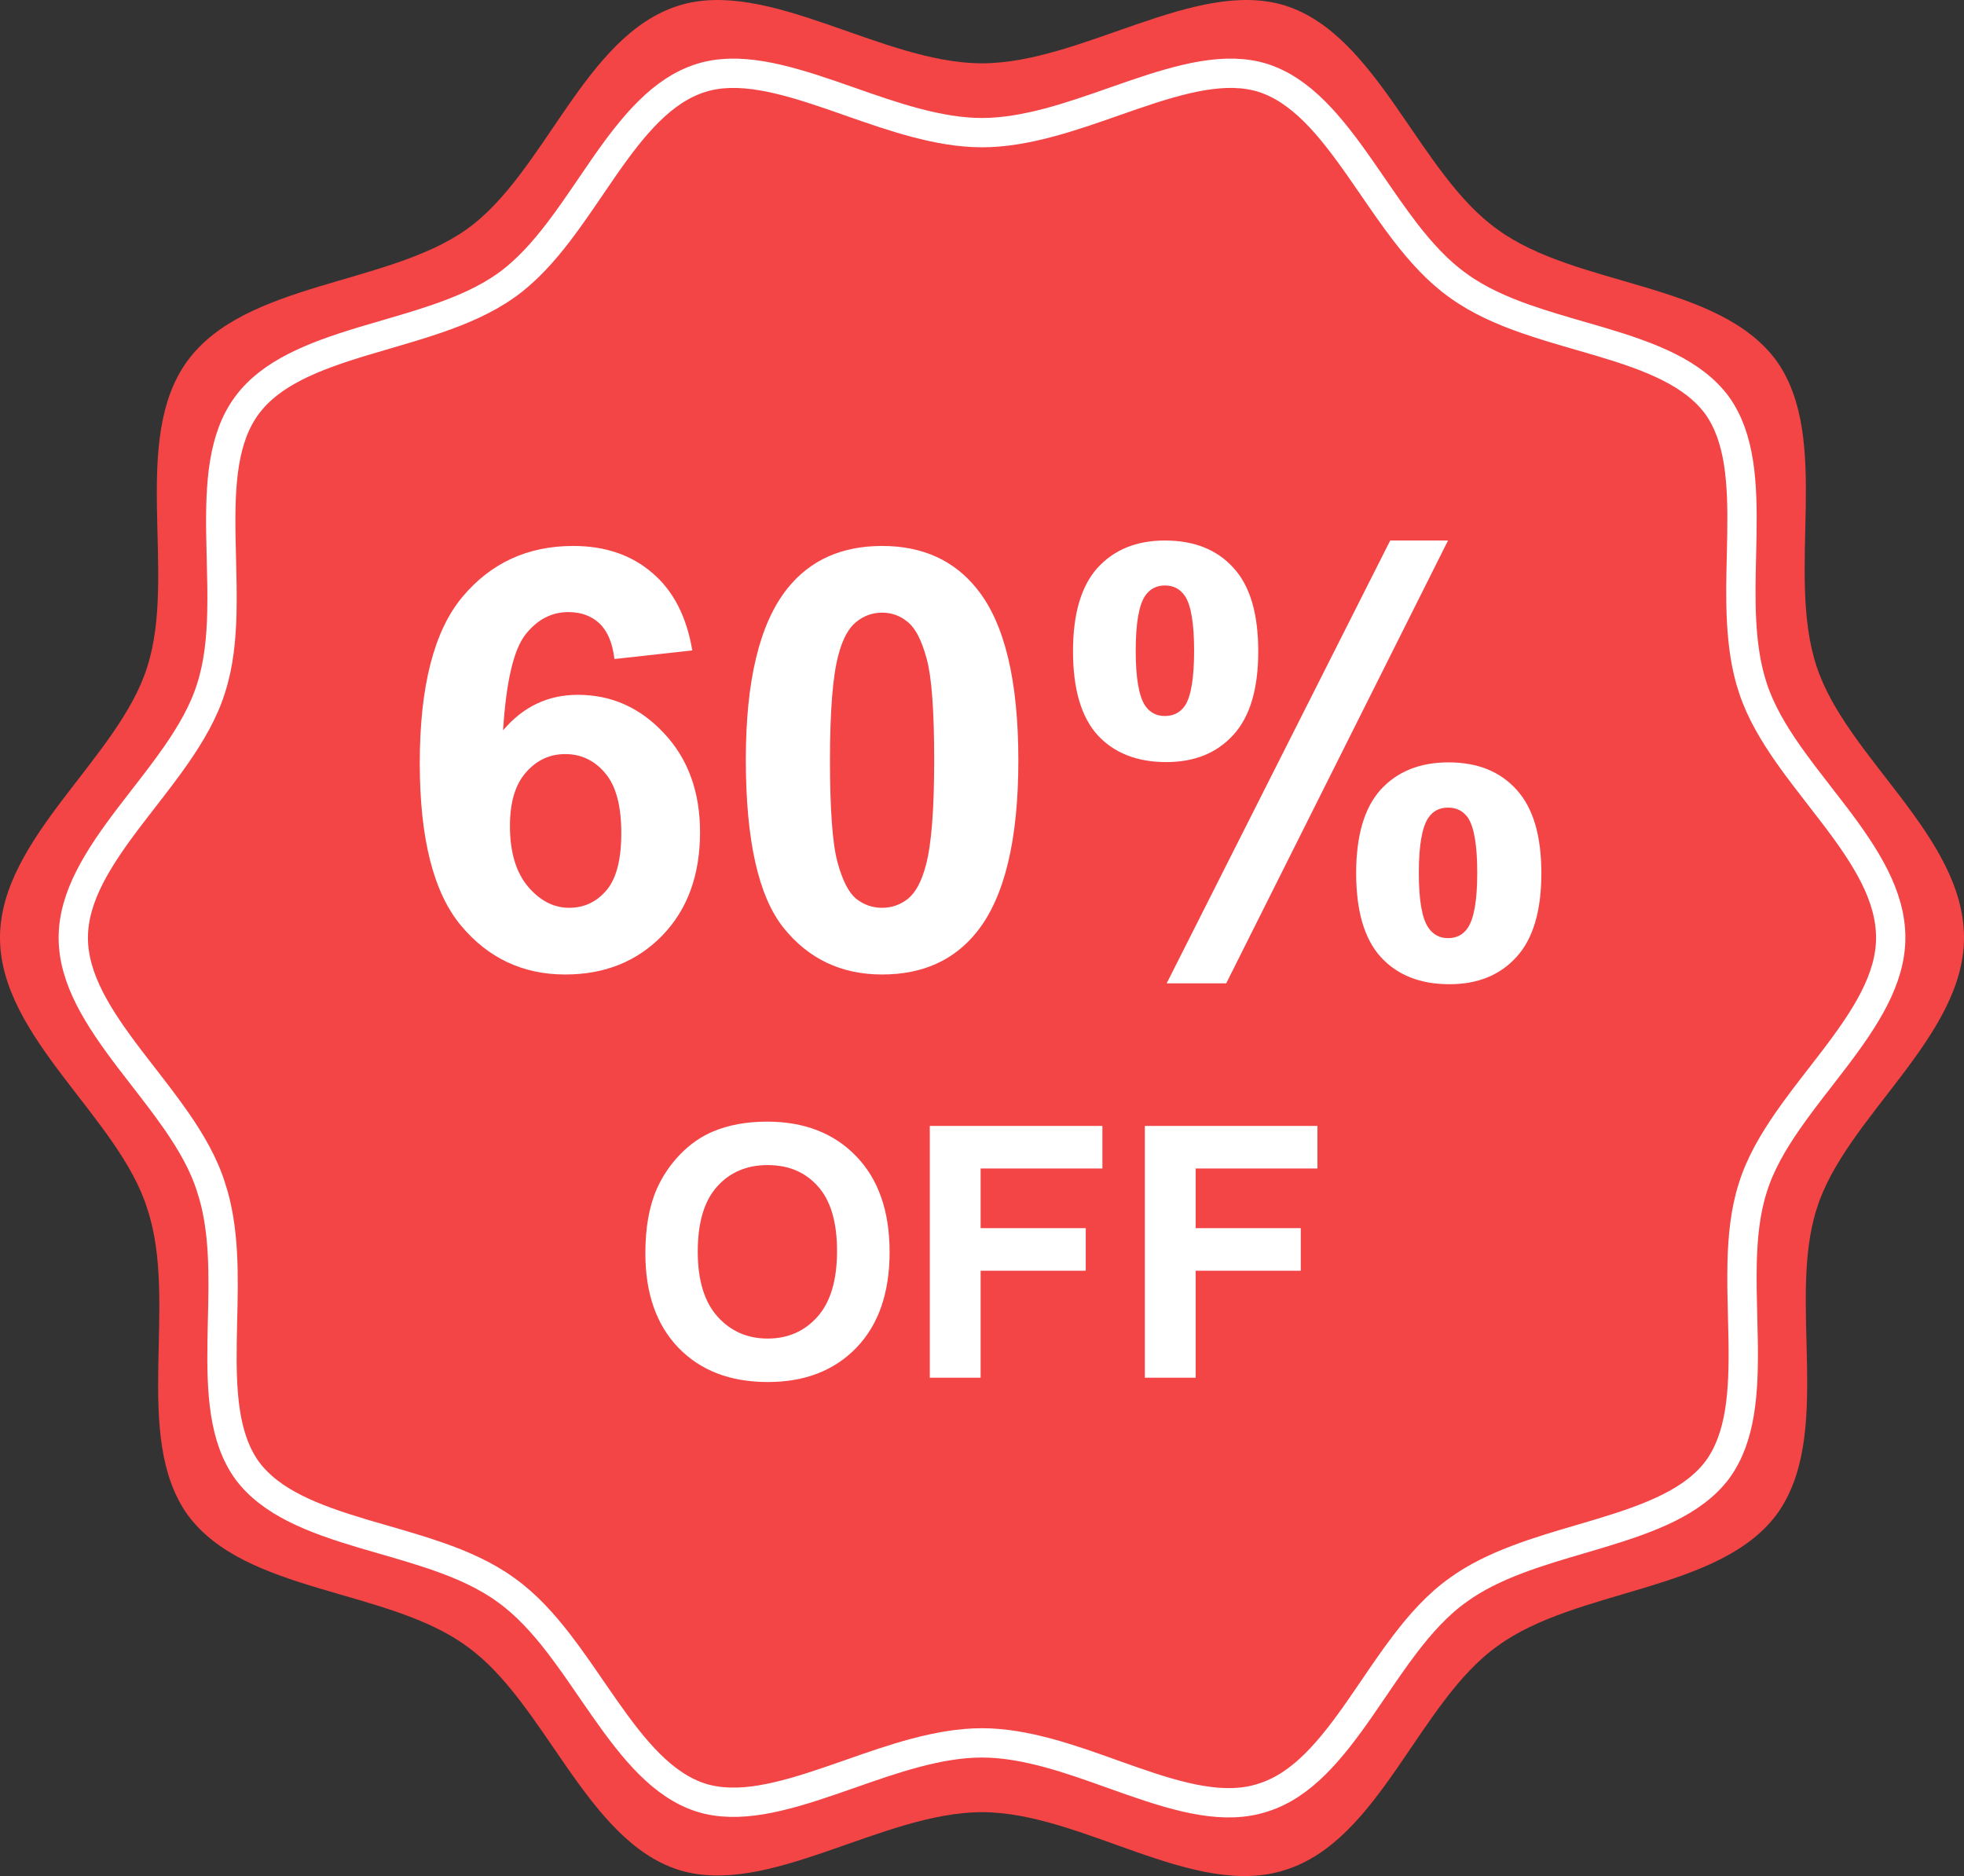
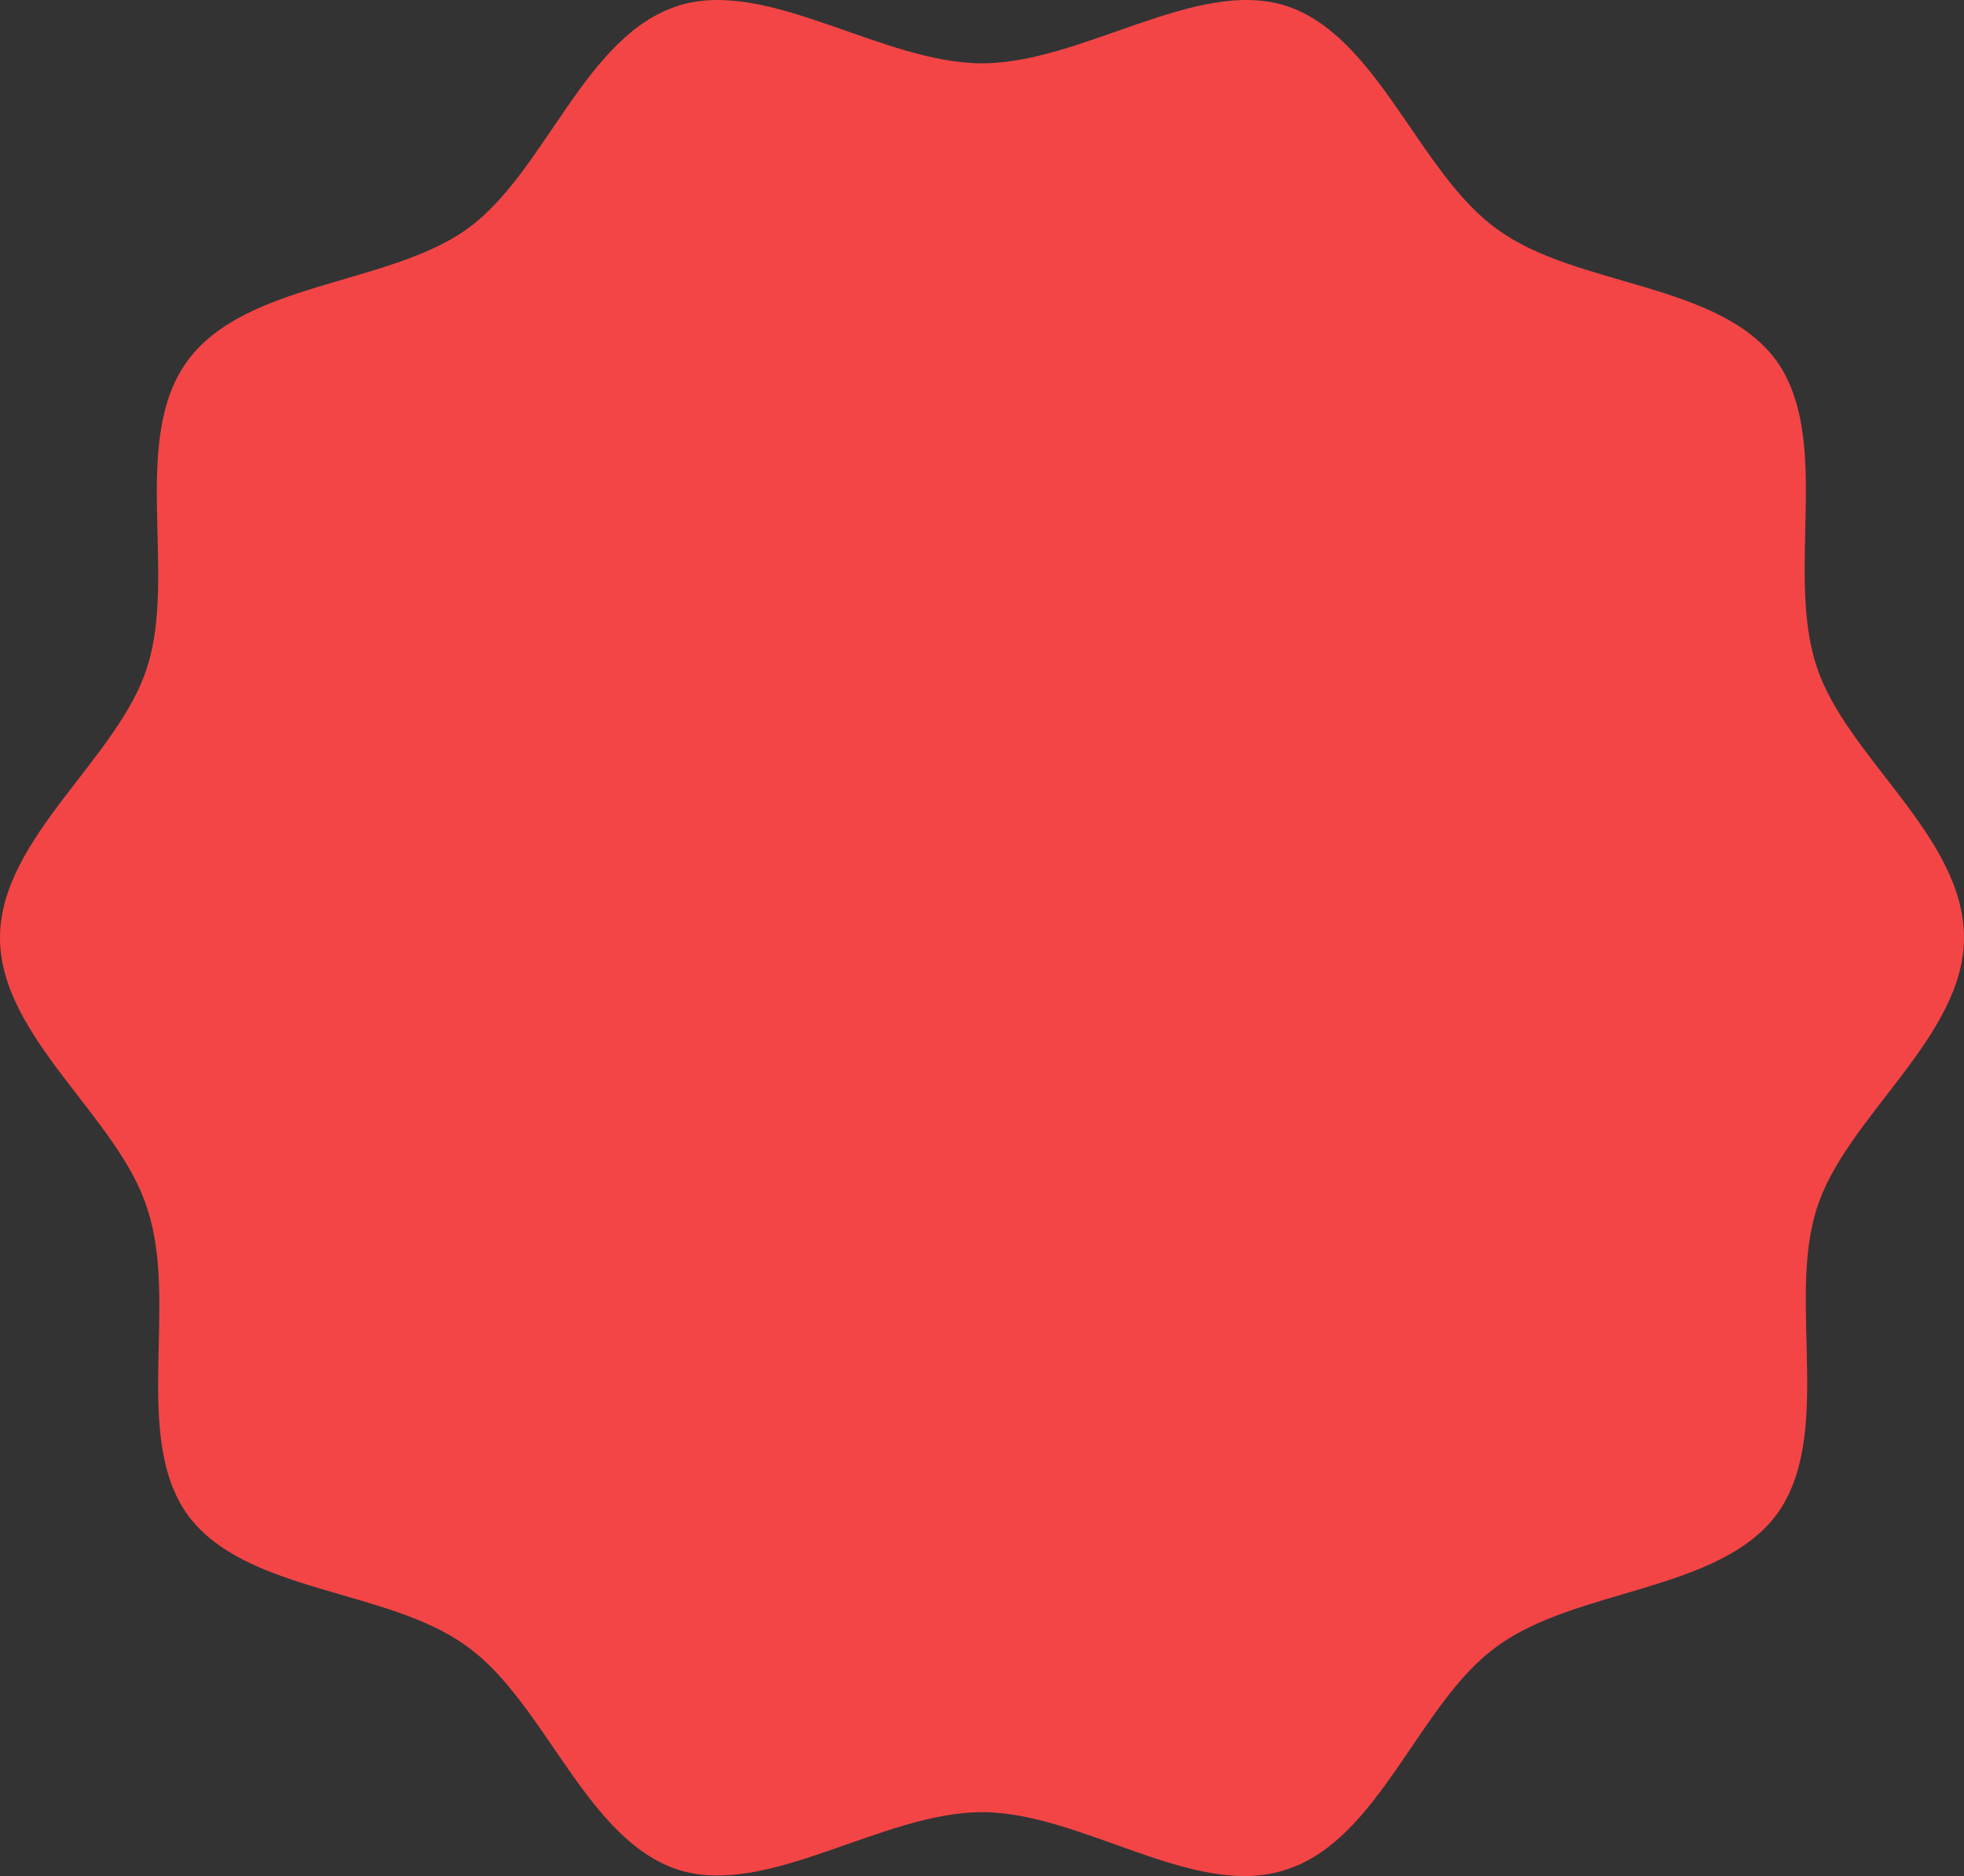
<svg xmlns="http://www.w3.org/2000/svg" width="67" height="64" viewBox="0 0 67 64" fill="none">
  <rect x="0" y="0" width="67" height="64" fill="#333333" stroke="none" />
  <path d="M0 31.991C0 28.59 4.068 25.846 5.025 22.743C6.042 19.581 4.427 14.987 6.401 12.303C8.375 9.618 13.22 9.737 15.912 7.828C18.605 5.919 19.921 1.206 23.151 0.192C26.202 -0.763 30.09 2.16 33.5 2.16C36.91 2.16 40.798 -0.763 43.849 0.192C47.02 1.206 48.395 5.919 51.087 7.828C53.779 9.797 58.625 9.618 60.599 12.303C62.513 14.987 60.898 19.522 61.975 22.743C62.992 25.846 67 28.53 67 31.991C67 35.391 62.932 38.136 61.975 41.238C60.958 44.4 62.573 48.994 60.599 51.679C58.625 54.304 53.779 54.184 51.087 56.153C48.395 58.062 47.08 62.775 43.849 63.79C40.738 64.804 36.91 61.821 33.5 61.821C30.09 61.821 26.202 64.744 23.151 63.79C19.98 62.775 18.605 58.062 15.912 56.153C13.22 54.184 8.375 54.363 6.401 51.679C4.487 48.994 6.102 44.46 5.025 41.238C4.068 38.136 0 35.391 0 31.991Z" fill="#F44546" />
-   <path d="M43.082 61.326L43.077 61.327C41.795 61.744 40.319 61.351 38.636 60.764C38.414 60.687 38.188 60.606 37.96 60.525C36.526 60.011 34.976 59.457 33.5 59.457C32.014 59.457 30.444 60.008 28.992 60.518C28.773 60.594 28.558 60.67 28.346 60.742C26.652 61.323 25.175 61.717 23.919 61.326C22.61 60.908 21.628 59.711 20.607 58.251C20.466 58.05 20.324 57.844 20.181 57.636C19.821 57.111 19.452 56.574 19.071 56.079C18.535 55.382 17.945 54.727 17.254 54.237C16.565 53.735 15.754 53.381 14.923 53.091C14.329 52.884 13.702 52.703 13.09 52.526C12.85 52.456 12.613 52.388 12.38 52.319C10.68 51.811 9.24 51.26 8.423 50.155C7.634 49.048 7.548 47.522 7.577 45.751C7.58 45.524 7.586 45.292 7.591 45.057C7.628 43.54 7.668 41.904 7.201 40.507C6.954 39.711 6.514 38.958 6.018 38.242C5.67 37.74 5.278 37.234 4.894 36.739C4.734 36.533 4.576 36.329 4.423 36.128C3.346 34.712 2.5 33.397 2.5 31.991C2.5 30.586 3.346 29.27 4.423 27.854C4.576 27.653 4.734 27.449 4.894 27.243C5.278 26.748 5.67 26.243 6.018 25.74C6.514 25.024 6.955 24.27 7.202 23.472C7.462 22.666 7.548 21.787 7.569 20.908C7.584 20.3 7.568 19.667 7.552 19.049C7.545 18.779 7.538 18.513 7.534 18.252C7.506 16.476 7.605 14.937 8.421 13.831C9.239 12.722 10.682 12.156 12.382 11.642C12.636 11.566 12.896 11.49 13.159 11.413C13.749 11.241 14.352 11.065 14.921 10.868C15.752 10.581 16.562 10.234 17.251 9.747C17.944 9.257 18.532 8.6 19.064 7.902C19.438 7.413 19.799 6.882 20.152 6.364C20.298 6.149 20.443 5.937 20.586 5.73C21.599 4.272 22.582 3.075 23.918 2.657C25.174 2.265 26.652 2.66 28.346 3.24C28.558 3.313 28.773 3.388 28.992 3.465C30.444 3.974 32.014 4.525 33.5 4.525C34.986 4.525 36.556 3.974 38.008 3.465C38.227 3.388 38.442 3.313 38.654 3.24C40.348 2.66 41.825 2.265 43.081 2.656C44.389 3.075 45.372 4.271 46.393 5.731C46.534 5.932 46.676 6.138 46.819 6.347C47.179 6.871 47.548 7.408 47.929 7.904C48.465 8.6 49.055 9.256 49.746 9.745C50.435 10.247 51.246 10.601 52.077 10.891C52.671 11.098 53.298 11.28 53.91 11.457C54.15 11.526 54.388 11.595 54.62 11.664C56.321 12.171 57.76 12.723 58.577 13.828C59.366 14.934 59.452 16.461 59.423 18.231C59.42 18.459 59.414 18.69 59.409 18.925C59.372 20.444 59.332 22.082 59.801 23.48C60.062 24.274 60.509 25.023 61.007 25.734C61.343 26.212 61.718 26.695 62.085 27.168C62.259 27.392 62.432 27.614 62.598 27.833C63.664 29.238 64.5 30.555 64.5 31.991C64.5 33.397 63.654 34.712 62.577 36.128C62.424 36.329 62.266 36.533 62.106 36.739C61.722 37.234 61.33 37.74 60.982 38.242C60.486 38.959 60.045 39.713 59.798 40.51C59.538 41.317 59.452 42.196 59.431 43.074C59.416 43.682 59.432 44.315 59.448 44.934C59.455 45.203 59.462 45.47 59.466 45.73C59.494 47.505 59.395 49.044 58.581 50.15C57.763 51.231 56.321 51.783 54.618 52.298C54.394 52.366 54.166 52.433 53.934 52.501C52.478 52.928 50.914 53.387 49.746 54.238C49.054 54.727 48.467 55.384 47.936 56.08C47.562 56.57 47.201 57.1 46.848 57.619C46.702 57.833 46.557 58.046 46.414 58.252C45.401 59.711 44.418 60.907 43.082 61.326Z" stroke="white" />
-   <path d="M23.617 22.189L20.961 22.482C20.896 21.936 20.727 21.532 20.453 21.271C20.18 21.011 19.825 20.881 19.389 20.881C18.809 20.881 18.318 21.141 17.914 21.662C17.517 22.183 17.266 23.267 17.162 24.914C17.846 24.107 18.695 23.703 19.711 23.703C20.857 23.703 21.837 24.139 22.65 25.012C23.471 25.884 23.881 27.01 23.881 28.391C23.881 29.855 23.451 31.031 22.592 31.916C21.732 32.801 20.629 33.244 19.281 33.244C17.836 33.244 16.648 32.684 15.717 31.564C14.786 30.438 14.32 28.596 14.32 26.037C14.32 23.413 14.805 21.522 15.775 20.363C16.745 19.204 18.005 18.625 19.555 18.625C20.642 18.625 21.54 18.931 22.25 19.543C22.966 20.148 23.422 21.031 23.617 22.189ZM17.396 28.176C17.396 29.068 17.602 29.758 18.012 30.246C18.422 30.728 18.891 30.969 19.418 30.969C19.926 30.969 20.349 30.77 20.688 30.373C21.026 29.976 21.195 29.325 21.195 28.42C21.195 27.489 21.013 26.809 20.648 26.379C20.284 25.943 19.828 25.725 19.281 25.725C18.754 25.725 18.308 25.933 17.943 26.35C17.579 26.76 17.396 27.369 17.396 28.176ZM30.092 18.625C31.479 18.625 32.562 19.12 33.344 20.109C34.275 21.281 34.74 23.225 34.74 25.939C34.74 28.648 34.272 30.594 33.334 31.779C32.559 32.756 31.479 33.244 30.092 33.244C28.699 33.244 27.576 32.71 26.723 31.643C25.87 30.568 25.443 28.658 25.443 25.91C25.443 23.215 25.912 21.275 26.85 20.09C27.624 19.113 28.705 18.625 30.092 18.625ZM30.092 20.9C29.76 20.9 29.463 21.008 29.203 21.223C28.943 21.431 28.741 21.809 28.598 22.355C28.409 23.065 28.314 24.26 28.314 25.939C28.314 27.619 28.399 28.775 28.568 29.406C28.738 30.031 28.949 30.448 29.203 30.656C29.463 30.865 29.76 30.969 30.092 30.969C30.424 30.969 30.72 30.865 30.98 30.656C31.241 30.441 31.443 30.061 31.586 29.514C31.775 28.811 31.869 27.619 31.869 25.939C31.869 24.26 31.785 23.107 31.615 22.482C31.446 21.851 31.231 21.431 30.971 21.223C30.717 21.008 30.424 20.9 30.092 20.9ZM36.605 22.219C36.605 20.936 36.885 19.986 37.445 19.367C38.012 18.749 38.777 18.439 39.74 18.439C40.736 18.439 41.514 18.749 42.074 19.367C42.641 19.979 42.924 20.93 42.924 22.219C42.924 23.501 42.641 24.452 42.074 25.07C41.514 25.689 40.753 25.998 39.789 25.998C38.793 25.998 38.012 25.692 37.445 25.08C36.885 24.462 36.605 23.508 36.605 22.219ZM38.744 22.199C38.744 23.13 38.852 23.755 39.066 24.074C39.229 24.309 39.454 24.426 39.74 24.426C40.033 24.426 40.261 24.309 40.424 24.074C40.632 23.755 40.736 23.13 40.736 22.199C40.736 21.268 40.632 20.646 40.424 20.334C40.261 20.093 40.033 19.973 39.74 19.973C39.454 19.973 39.229 20.09 39.066 20.324C38.852 20.643 38.744 21.268 38.744 22.199ZM41.83 33.547H39.799L47.426 18.439H49.398L41.83 33.547ZM46.264 29.787C46.264 28.505 46.544 27.554 47.103 26.936C47.67 26.317 48.441 26.008 49.418 26.008C50.401 26.008 51.172 26.317 51.732 26.936C52.299 27.554 52.582 28.505 52.582 29.787C52.582 31.076 52.299 32.03 51.732 32.648C51.172 33.267 50.411 33.576 49.447 33.576C48.451 33.576 47.67 33.267 47.103 32.648C46.544 32.03 46.264 31.076 46.264 29.787ZM48.402 29.777C48.402 30.708 48.51 31.33 48.725 31.643C48.887 31.884 49.112 32.004 49.398 32.004C49.691 32.004 49.916 31.887 50.072 31.652C50.287 31.333 50.395 30.708 50.395 29.777C50.395 28.846 50.29 28.221 50.082 27.902C49.919 27.668 49.691 27.551 49.398 27.551C49.105 27.551 48.881 27.668 48.725 27.902C48.51 28.221 48.402 28.846 48.402 29.777ZM22.016 42.758C22.016 41.883 22.146 41.148 22.408 40.555C22.604 40.117 22.869 39.725 23.205 39.377C23.545 39.029 23.916 38.772 24.318 38.603C24.854 38.377 25.471 38.264 26.17 38.264C27.436 38.264 28.447 38.656 29.205 39.441C29.967 40.227 30.348 41.318 30.348 42.717C30.348 44.103 29.971 45.19 29.217 45.975C28.463 46.756 27.455 47.147 26.193 47.147C24.916 47.147 23.9 46.758 23.146 45.98C22.393 45.199 22.016 44.125 22.016 42.758ZM23.803 42.699C23.803 43.672 24.027 44.41 24.477 44.914C24.926 45.414 25.496 45.664 26.188 45.664C26.879 45.664 27.445 45.416 27.887 44.92C28.332 44.42 28.555 43.672 28.555 42.676C28.555 41.691 28.338 40.957 27.904 40.473C27.475 39.988 26.902 39.746 26.188 39.746C25.473 39.746 24.896 39.992 24.459 40.484C24.021 40.973 23.803 41.711 23.803 42.699ZM31.719 47V38.41H37.607V39.863H33.453V41.897H37.039V43.35H33.453V47H31.719ZM39.055 47V38.41H44.943V39.863H40.789V41.897H44.375V43.35H40.789V47H39.055Z" fill="white" />
</svg>